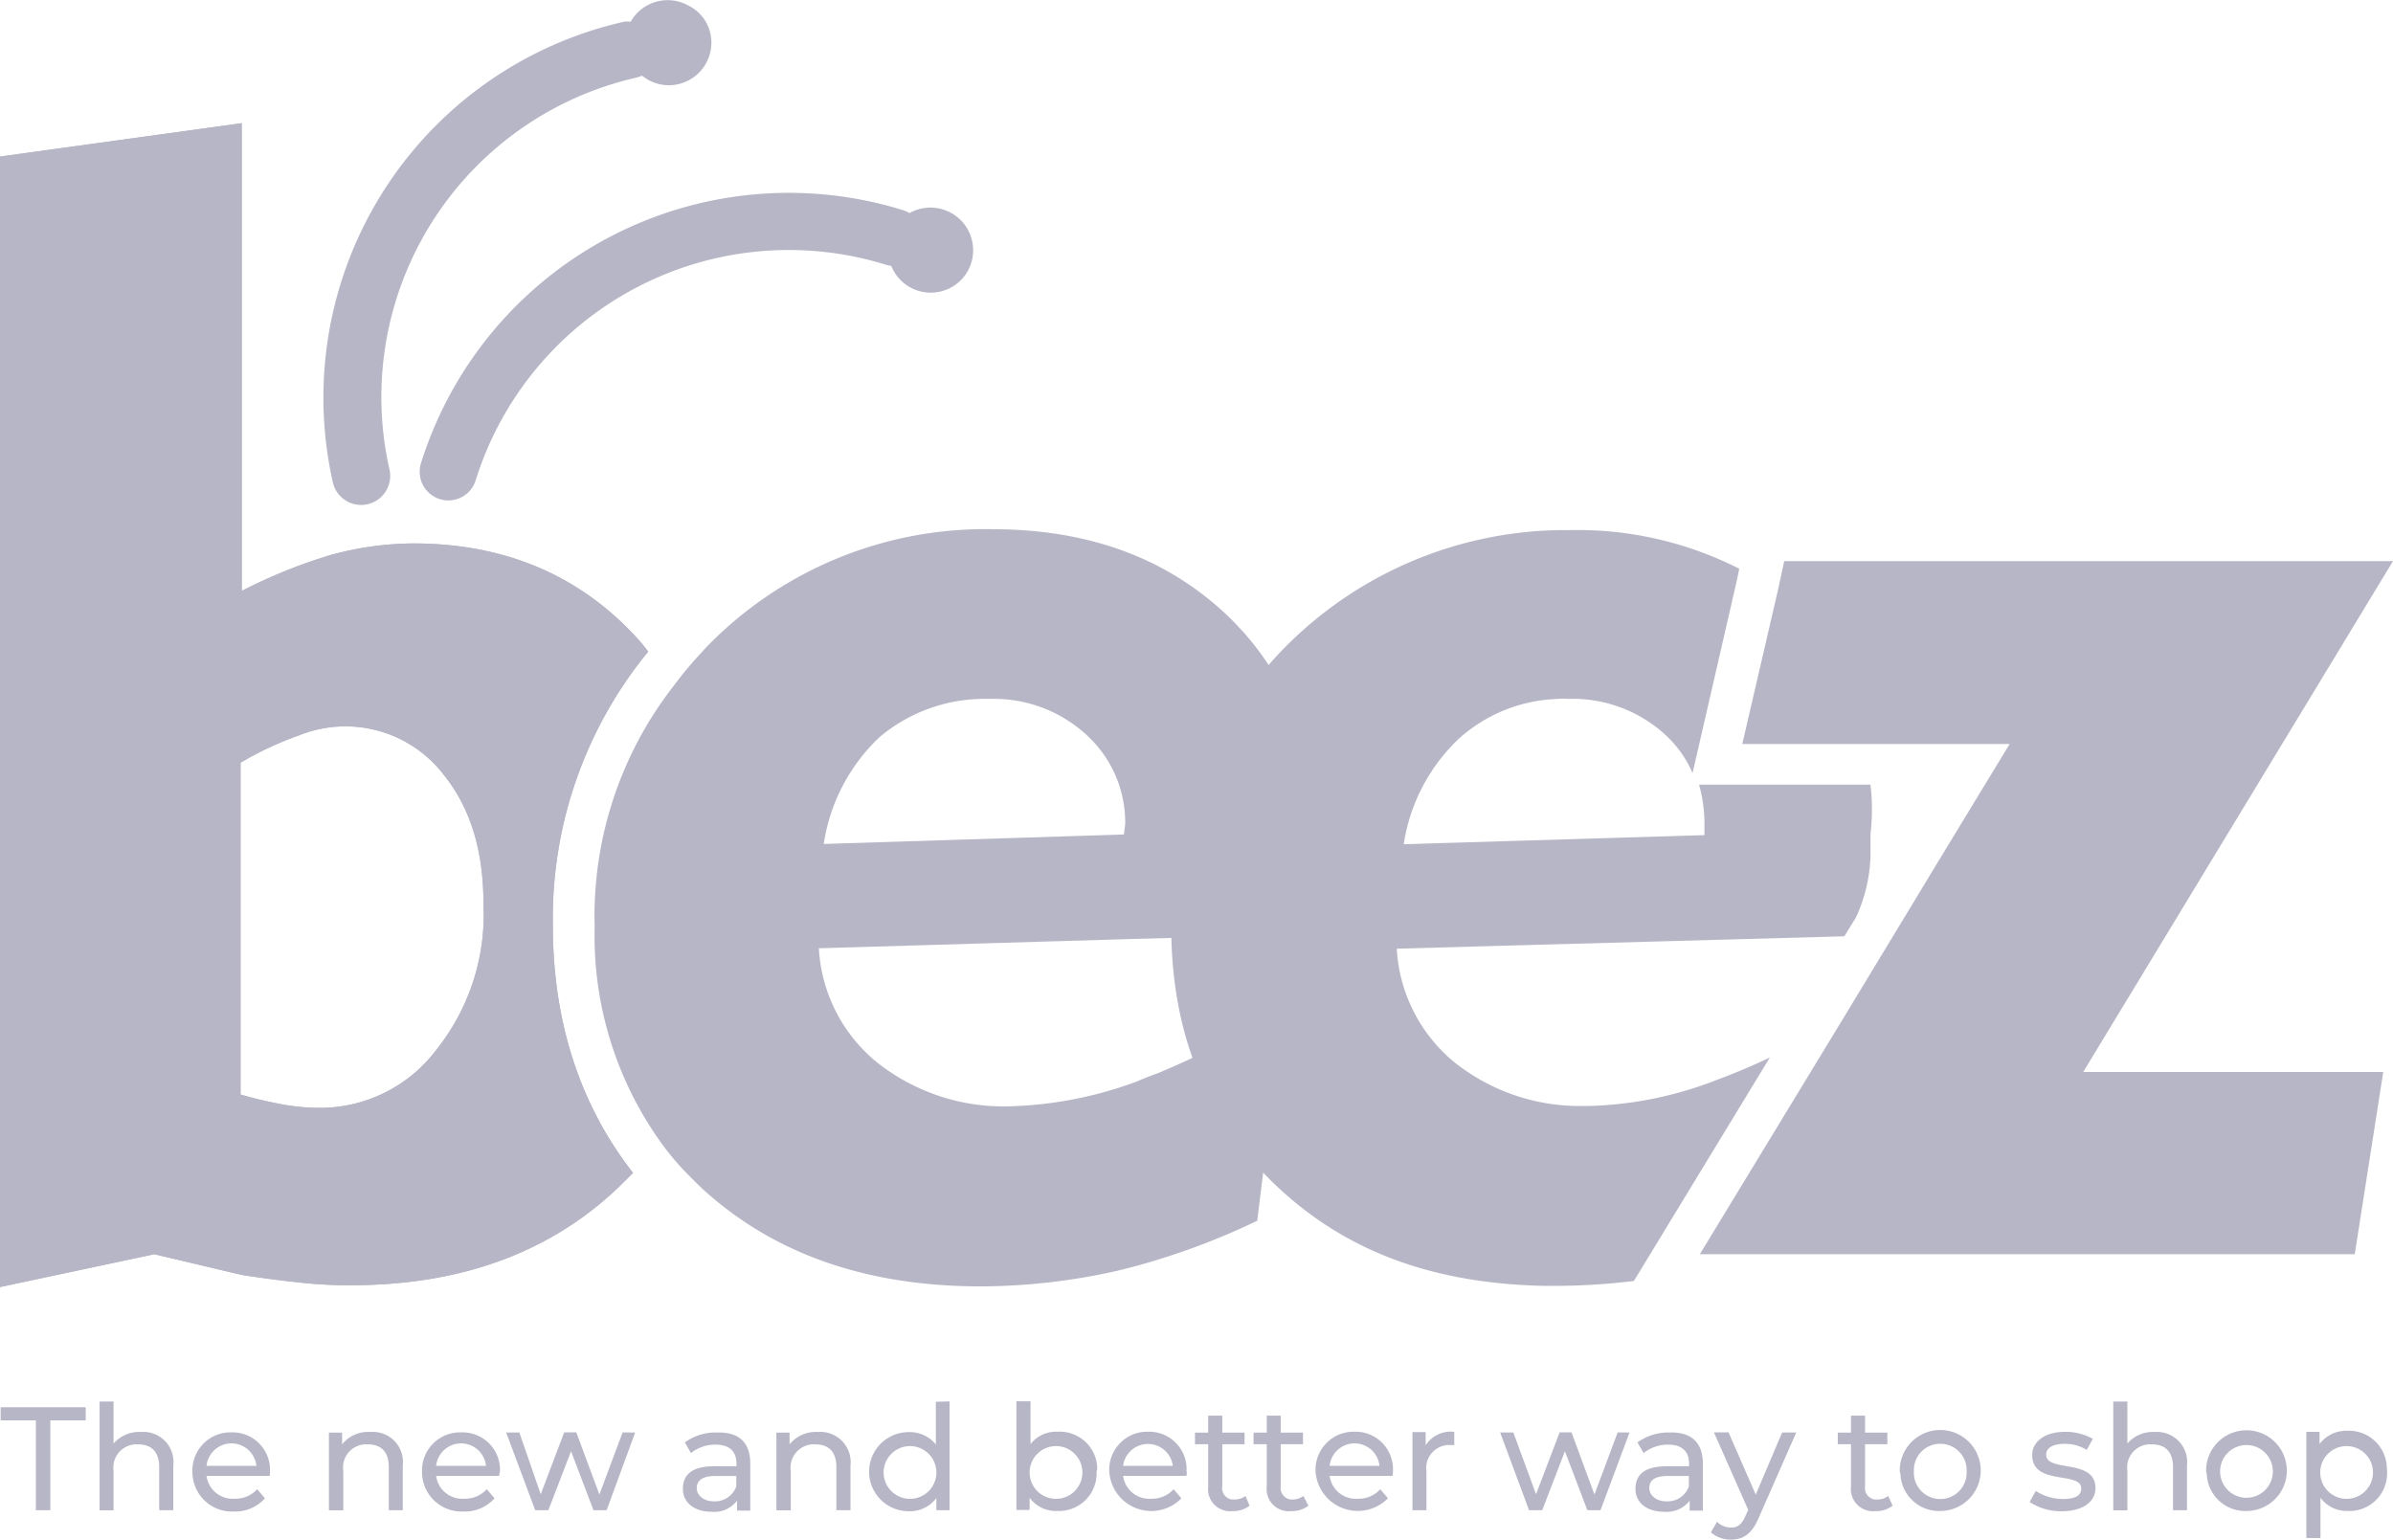
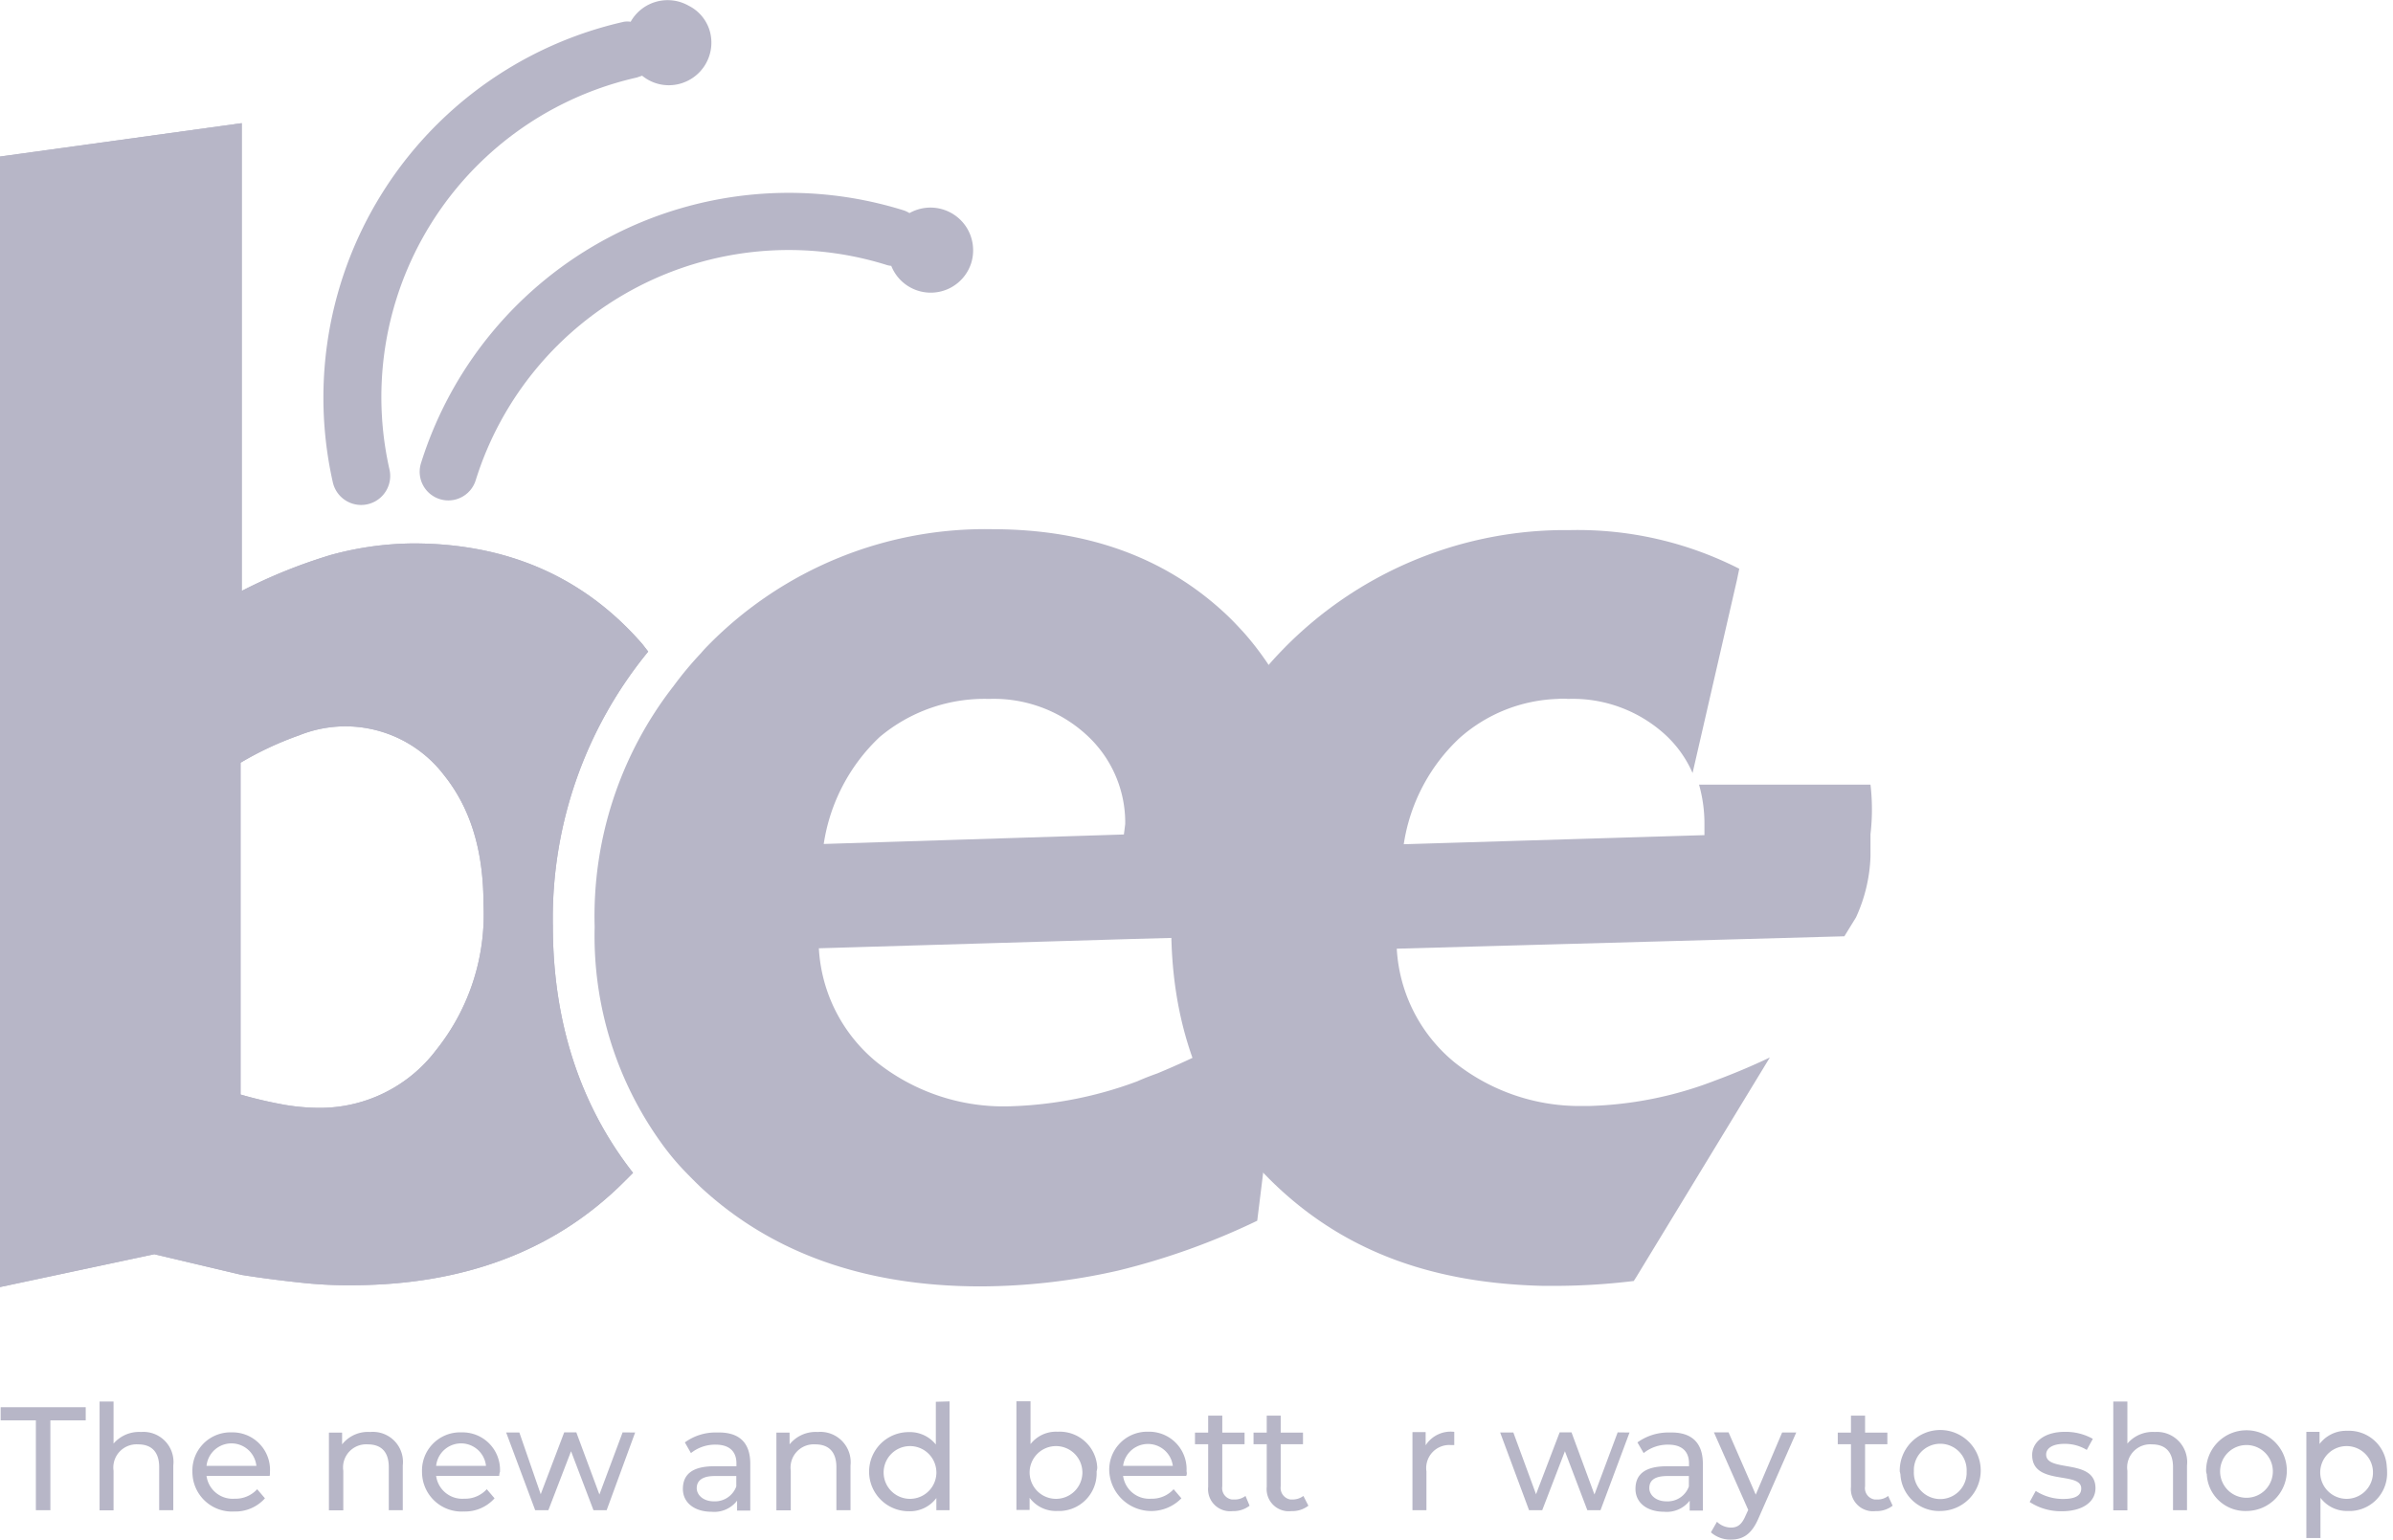
<svg xmlns="http://www.w3.org/2000/svg" viewBox="0 0 181.45 116.75">
  <defs>
    <style>.cls-1{fill:#b7b6c7;}</style>
  </defs>
  <g id="Layer_2" data-name="Layer 2">
    <g id="Layer_1-2" data-name="Layer 1">
      <g id="Layer_2-2" data-name="Layer 2">
        <g id="Layer_1-2-2" data-name="Layer 1-2">
          <g id="Layer_1-2-2-2" data-name="Layer 1-2-2">
-             <polygon class="cls-1" points="157.96 81.29 180.71 81.29 178.55 95.11 128.89 95.11 139.67 77.38 146.76 65.67 152.38 56.42 132.11 56.42 134.79 44.85 135.29 42.55 181.45 42.55 157.96 81.29" />
            <path class="cls-1" d="M73.66,19.89a3.22,3.22,0,0,1-6.08.27,1.58,1.58,0,0,1-.42-.09A24.87,24.87,0,0,0,36.07,36.42a2.17,2.17,0,1,1-4.15-1.29h0a29.22,29.22,0,0,1,36.53-19.2,2,2,0,0,1,.51.23,3.24,3.24,0,0,1,4.42,1.24h0a3.27,3.27,0,0,1,.28,2.49Z" />
            <path class="cls-1" d="M53.85,2.47a3.23,3.23,0,0,1-2.37,3.9,3.19,3.19,0,0,1-2.79-.63l-.41.14A24.84,24.84,0,0,0,29.53,35.59a2.2,2.2,0,0,1-4.29,1h0A29.22,29.22,0,0,1,47.31,1.65a1.77,1.77,0,0,1,.51,0A3.22,3.22,0,0,1,52.23.44h0A3.11,3.11,0,0,1,53.85,2.47Z" />
            <path class="cls-1" d="M141.83,59.5h-13a10.88,10.88,0,0,1,.41,3v.83l-22.8.69v0a13.85,13.85,0,0,1,4.24-8.06A11.77,11.77,0,0,1,118.11,53a4.09,4.09,0,0,1,.78,0,10.4,10.4,0,0,1,7.33,2.67,8.62,8.62,0,0,1,2.12,2.95L131.7,44l.18-.87A27,27,0,0,0,119,40.2h-.78A29.9,29.9,0,0,0,88.81,70.28c0,8.06,2.68,14.65,8,19.67s11.93,7.37,20.22,7.56h1a49.8,49.8,0,0,0,5.85-.37l.18-.28,10.14-16.67c-1.34.64-2.77,1.24-4.15,1.75a28.59,28.59,0,0,1-9.58,1.93h-.88a15.24,15.24,0,0,1-9.25-3.27,12,12,0,0,1-4.43-8.66L139.85,71v0l.88-1.43v0a12,12,0,0,0,1.1-4.61c0-.69,0-1.24,0-1.7A16.27,16.27,0,0,0,141.83,59.5Z" />
            <path class="cls-1" d="M49.15,49.41l-.46-.59c-4.42-5.07-10.23-7.61-17.37-7.61a24.13,24.13,0,0,0-6.26.88,40,40,0,0,0-6.73,2.72V9.34L0,11.87V97.6l11.7-2.49,6.63,1.57c1.71.27,3.27.46,4.61.6a32.34,32.34,0,0,0,3.69.18c8.56,0,15.52-2.63,20.77-7.92l.6-.6c-4-5.11-6.08-11.43-6.08-18.75A31.88,31.88,0,0,1,49.15,49.41ZM33.07,79.63a11.05,11.05,0,0,1-9,4.38,16.13,16.13,0,0,1-2.49-.23A32.69,32.69,0,0,1,18.24,83V57.84a24.72,24.72,0,0,1,4.42-2.07,9.4,9.4,0,0,1,11,3c2,2.49,3,5.71,3,9.77A16.46,16.46,0,0,1,33.07,79.63Z" />
            <path class="cls-1" d="M49.15,49.41l-.46-.59c-4.42-5.07-10.23-7.61-17.37-7.61a24.13,24.13,0,0,0-6.26.88,40,40,0,0,0-6.73,2.72V9.34L0,11.87V97.6l11.7-2.49,6.63,1.57c1.71.27,3.27.46,4.61.6a32.34,32.34,0,0,0,3.69.18c8.56,0,15.52-2.63,20.77-7.92l.6-.6c-4-5.11-6.08-11.43-6.08-18.75A31.88,31.88,0,0,1,49.15,49.41ZM33.07,79.63a11.05,11.05,0,0,1-9,4.38,16.13,16.13,0,0,1-2.49-.23A32.69,32.69,0,0,1,18.24,83V57.84a24.72,24.72,0,0,1,4.42-2.07,9.4,9.4,0,0,1,11,3c2,2.49,3,5.71,3,9.77A16.46,16.46,0,0,1,33.07,79.63Z" />
            <path class="cls-1" d="M94.34,48c-.46-.5-.92-1-1.43-1.47-4.6-4.29-10.5-6.4-17.69-6.4a29.43,29.43,0,0,0-21.42,8.7c-.22.22-.44.45-.64.69A26.68,26.68,0,0,0,51.09,52a28.4,28.4,0,0,0-6,18.29,26.87,26.87,0,0,0,5,16.31,19.28,19.28,0,0,0,2,2.39c.32.33.64.65,1,1q8.09,7.53,21.19,7.56a47.65,47.65,0,0,0,10.51-1.2,53.43,53.43,0,0,0,10.54-3.78h0l2-16.17a60.88,60.88,0,0,1-9.58,5c-.51.18-1,.37-1.52.6a29.94,29.94,0,0,1-9.58,1.89,15.45,15.45,0,0,1-10.14-3.32,12,12,0,0,1-4.42-8.66L86,71.2l12-.32a12.2,12.2,0,0,0,1.89-6c0-.69,0-1.25,0-1.71A22.28,22.28,0,0,0,94.34,48ZM85.22,63.28,62.46,64a14,14,0,0,1,4.24-8.11A12.36,12.36,0,0,1,75,53a10.39,10.39,0,0,1,7.32,2.67,9,9,0,0,1,3,6.82Z" />
          </g>
          <path class="cls-1" d="M2.72,107.71H.05v-1H6.5v1H3.82v6.81H2.72Z" />
          <path class="cls-1" d="M13.14,111.13v3.39H12.07v-3.26c0-1.16-.58-1.73-1.59-1.73a1.76,1.76,0,0,0-1.87,2v3H7.55v-8.25H8.61v3.19a2.55,2.55,0,0,1,2.08-.88A2.28,2.28,0,0,1,13.14,111.13Z" />
          <path class="cls-1" d="M20.45,111.92H15.66a2,2,0,0,0,2.14,1.73,2.21,2.21,0,0,0,1.7-.72l.59.69a3,3,0,0,1-2.33,1,3,3,0,0,1-3.17-3,2.89,2.89,0,0,1,2.77-3h.19a2.84,2.84,0,0,1,2.92,3A1.67,1.67,0,0,1,20.45,111.92Zm-4.79-.76h3.78a1.9,1.9,0,0,0-3.78,0Z" />
          <path class="cls-1" d="M30.54,111.13v3.39H29.48v-3.26c0-1.16-.57-1.73-1.59-1.73a1.75,1.75,0,0,0-1.86,2v3H24.94v-5.89h1v.89a2.5,2.5,0,0,1,2.13-.94A2.28,2.28,0,0,1,30.54,111.13Z" />
          <path class="cls-1" d="M37.85,111.92H33.07a2,2,0,0,0,2.13,1.73,2.22,2.22,0,0,0,1.71-.72l.59.69a3,3,0,0,1-2.33,1,3,3,0,0,1-3.17-3,2.89,2.89,0,0,1,2.77-3H35a2.84,2.84,0,0,1,2.91,3C37.87,111.7,37.86,111.83,37.85,111.92Zm-4.78-.76h3.78a1.9,1.9,0,0,0-3.78,0Z" />
          <path class="cls-1" d="M48.16,108.63,46,114.52h-1l-1.7-4.47-1.72,4.47h-1l-2.2-5.89h1L41,113.31l1.78-4.69h.92l1.75,4.71,1.76-4.71Z" />
          <path class="cls-1" d="M56.89,111v3.55h-1v-.75a2.18,2.18,0,0,1-1.93.84c-1.33,0-2.18-.71-2.18-1.73s.61-1.72,2.37-1.72h1.69v-.22c0-.89-.52-1.42-1.58-1.42a2.94,2.94,0,0,0-1.87.64l-.46-.81a3.94,3.94,0,0,1,2.44-.75C56,108.58,56.89,109.35,56.89,111Zm-1.06,1.75v-.82H54.18c-1,0-1.35.41-1.35.92s.49,1,1.3,1A1.72,1.72,0,0,0,55.83,112.72Z" />
          <path class="cls-1" d="M64.49,111.13v3.39H63.42v-3.26c0-1.16-.58-1.73-1.59-1.73a1.76,1.76,0,0,0-1.87,2v3H58.87v-5.89h1v.89a2.54,2.54,0,0,1,2.13-.94A2.3,2.3,0,0,1,64.49,111.13Z" />
          <path class="cls-1" d="M72,106.27v8.25H71v-.92a2.5,2.5,0,0,1-2.1,1,3,3,0,0,1,0-6,2.52,2.52,0,0,1,2.06.94v-3.24ZM71,111.58a2,2,0,1,0-2,2.08,2,2,0,0,0,2-1.9,1.09,1.09,0,0,0,0-.18Z" />
          <path class="cls-1" d="M83.15,111.58a2.86,2.86,0,0,1-2.71,3h-.26a2.48,2.48,0,0,1-2.11-1v.92h-1v-8.24h1.07v3.25a2.45,2.45,0,0,1,2.06-.94,2.85,2.85,0,0,1,3,2.73A1.22,1.22,0,0,1,83.15,111.58Zm-1.08,0a2,2,0,1,0-2,2.08,2,2,0,0,0,2-1.9A1.09,1.09,0,0,0,82.07,111.58Z" />
          <path class="cls-1" d="M89.94,111.92H85.16a2,2,0,0,0,2.13,1.73,2.21,2.21,0,0,0,1.7-.72l.59.69a3.19,3.19,0,0,1-5.47-2.05,2.88,2.88,0,0,1,2.77-3h.18a2.84,2.84,0,0,1,2.91,3C90,111.7,90,111.83,89.94,111.92Zm-4.78-.76h3.77a1.9,1.9,0,0,0-3.77,0Z" />
          <path class="cls-1" d="M94.75,114.18a2,2,0,0,1-1.29.41,1.67,1.67,0,0,1-1.85-1.84v-3.23h-1v-.88h1v-1.29h1.07v1.29h1.69v.88H92.68v3.19a.87.87,0,0,0,.73,1h.19a1.34,1.34,0,0,0,.84-.27Z" />
          <path class="cls-1" d="M99.21,114.18a2,2,0,0,1-1.29.41,1.68,1.68,0,0,1-1.87-1.84v-3.23h-1v-.88h1v-1.29h1.06v1.29H98.8v.88H97.11v3.19a.89.89,0,0,0,.74,1H98a1.37,1.37,0,0,0,.83-.27Z" />
-           <path class="cls-1" d="M105.6,111.92h-4.78a2,2,0,0,0,2.14,1.73,2.21,2.21,0,0,0,1.7-.72l.58.69a3.21,3.21,0,0,1-5.49-2.05,2.89,2.89,0,0,1,2.77-3h.19a2.84,2.84,0,0,1,2.91,3C105.62,111.7,105.61,111.83,105.6,111.92Zm-4.78-.76h3.78a1.9,1.9,0,0,0-3.78,0Z" />
          <path class="cls-1" d="M110.27,108.58v1H110a1.75,1.75,0,0,0-1.84,2v2.94H107.1v-5.92h1v1A2.25,2.25,0,0,1,110.27,108.58Z" />
          <path class="cls-1" d="M123.56,108.63l-2.2,5.89h-1l-1.7-4.47-1.72,4.47h-1l-2.19-5.89h1l1.72,4.68,1.79-4.69h.9l1.74,4.71,1.76-4.71Z" />
          <path class="cls-1" d="M129.12,111v3.55h-1v-.75a2.19,2.19,0,0,1-1.93.84c-1.34,0-2.18-.71-2.18-1.73s.61-1.72,2.37-1.72h1.69v-.22c0-.89-.52-1.42-1.58-1.42a2.92,2.92,0,0,0-1.86.64l-.47-.81a4,4,0,0,1,2.44-.75C128.21,108.58,129.12,109.35,129.12,111Zm-1.06,1.75v-.82h-1.64c-1.06,0-1.36.41-1.36.92s.49,1,1.3,1A1.71,1.71,0,0,0,128.06,112.72Z" />
          <path class="cls-1" d="M136.2,108.63l-2.85,6.48c-.53,1.25-1.2,1.64-2.11,1.64a2.22,2.22,0,0,1-1.51-.55l.46-.8a1.56,1.56,0,0,0,1.06.44c.51,0,.83-.24,1.12-.93l.19-.41-2.6-5.88h1.11l2.06,4.72,2-4.71Z" />
          <path class="cls-1" d="M143.51,114.18a2,2,0,0,1-1.29.41,1.68,1.68,0,0,1-1.87-1.84v-3.23h-1v-.88h1v-1.29h1.07v1.29h1.69v.88h-1.69v3.19a.87.87,0,0,0,.73,1h.19a1.29,1.29,0,0,0,.83-.27Z" />
          <path class="cls-1" d="M144.05,111.58a3.07,3.07,0,1,1,3.12,3h0a2.93,2.93,0,0,1-3.07-2.79Zm5.07,0a2,2,0,1,0-4-.19v.19a2,2,0,1,0,4,.19Z" />
          <path class="cls-1" d="M153.9,113.9l.46-.84a3.82,3.82,0,0,0,2.07.61c1,0,1.38-.3,1.38-.8,0-1.33-3.72-.18-3.72-2.53,0-1,.95-1.76,2.46-1.76a4.2,4.2,0,0,1,2.14.53l-.46.84a3.17,3.17,0,0,0-1.7-.46c-.92,0-1.38.35-1.38.81,0,1.39,3.74.26,3.74,2.55,0,1.06-1,1.75-2.55,1.75A4.33,4.33,0,0,1,153.9,113.9Z" />
          <path class="cls-1" d="M165.83,111.13v3.39h-1.06v-3.26c0-1.16-.58-1.73-1.59-1.73a1.75,1.75,0,0,0-1.87,2v3h-1.07v-8.25h1.07v3.19a2.52,2.52,0,0,1,2.08-.88A2.29,2.29,0,0,1,165.83,111.13Z" />
          <path class="cls-1" d="M167.28,111.58a3.06,3.06,0,1,1,3.11,3h0a2.92,2.92,0,0,1-3.06-2.79A.81.81,0,0,1,167.28,111.58Zm5.06,0a2,2,0,0,0-4,0h0a2,2,0,1,0,4,0Z" />
          <path class="cls-1" d="M181,111.58a2.86,2.86,0,0,1-2.71,3H178a2.49,2.49,0,0,1-2.05-1v3.05h-1.07v-8.05h1v.92a2.53,2.53,0,0,1,2.1-1,2.87,2.87,0,0,1,3,2.74A2.72,2.72,0,0,1,181,111.58Zm-1.07,0a2,2,0,1,0-2,2.08,2,2,0,0,0,2-1.91v-.17Z" />
        </g>
      </g>
    </g>
  </g>
</svg>